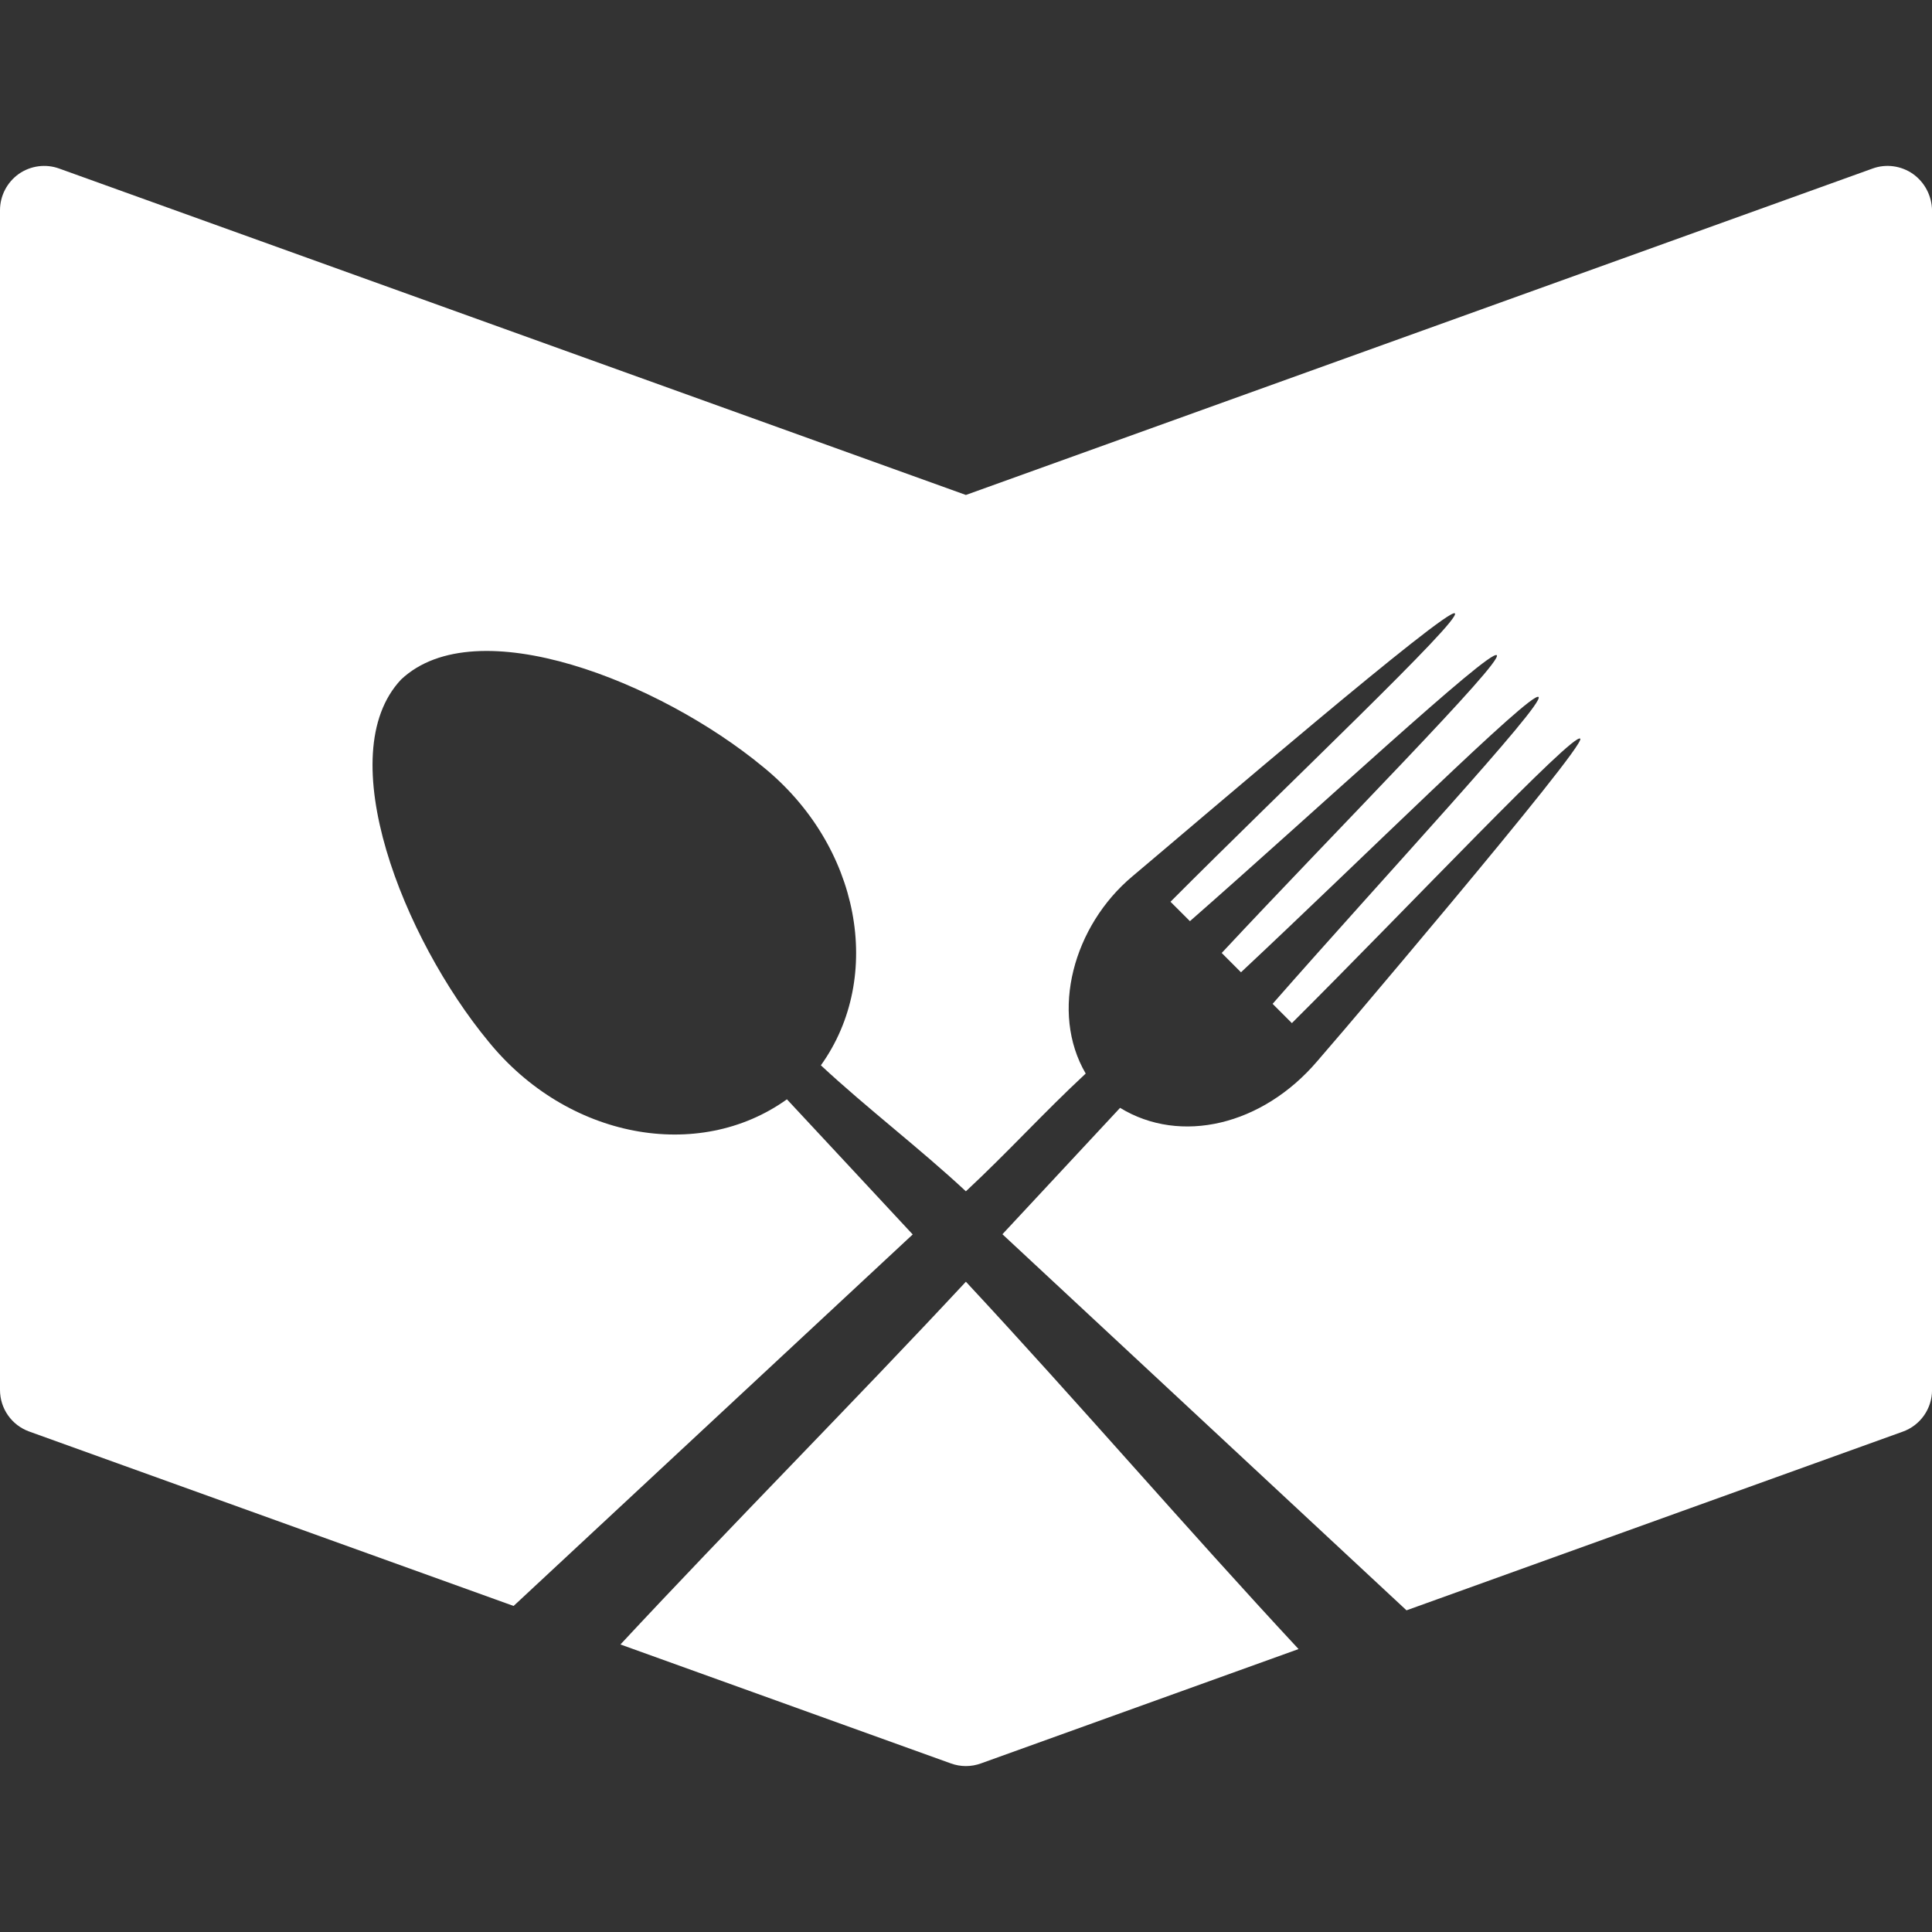
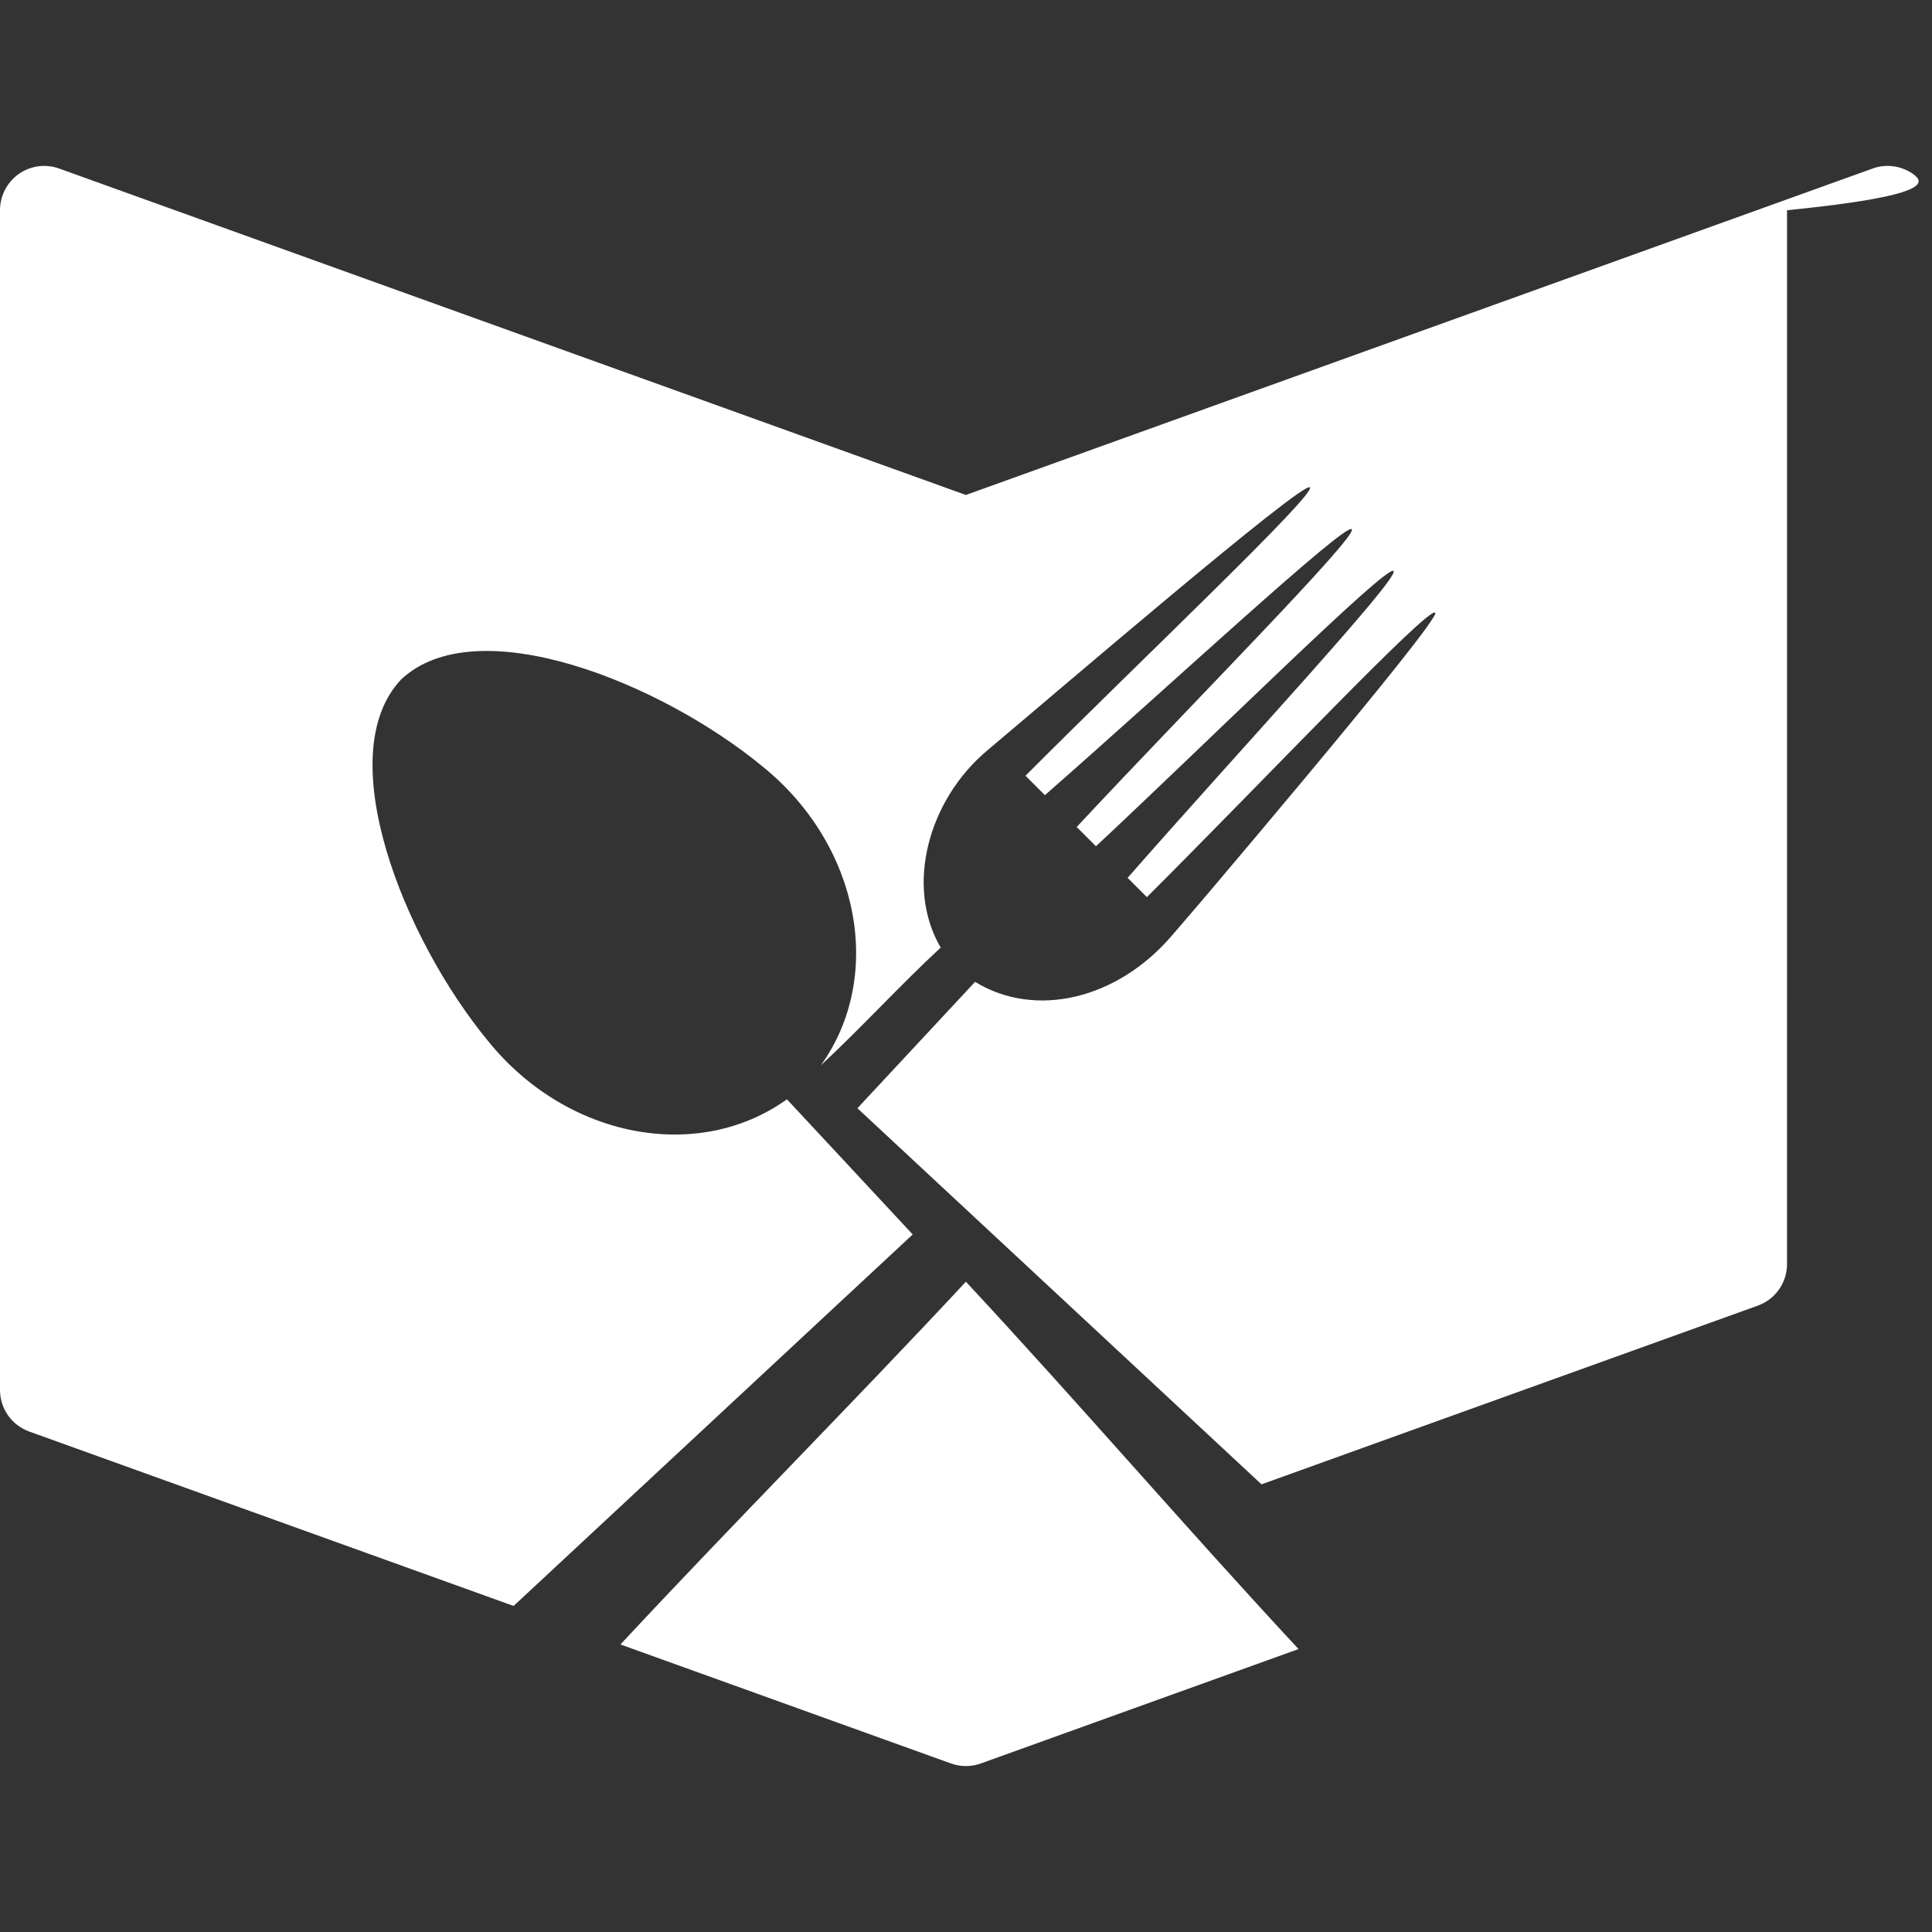
<svg xmlns="http://www.w3.org/2000/svg" fill="#ffffff" version="1.1" id="Capa_1" width="800px" height="800px" viewBox="0 0 45.005 45.005" xml:space="preserve">
  <rect x="0" y="0" width="45.005" height="45.005" fill="#333333" stroke="none" />
  <g>
-     <path d="M30.249,38.414l-7.399,2.664c-0.113,0.041-0.232,0.062-0.35,0.062s-0.237-0.021-0.35-0.062l-7.697-2.771   c2.616-2.811,5.431-5.64,8.047-8.45C25.148,32.702,27.6,35.565,30.249,38.414z M44.562,4.052c-0.275-0.192-0.627-0.241-0.941-0.126   L22.5,11.53L1.378,3.926C1.063,3.812,0.711,3.86,0.437,4.052C0.163,4.248,0,4.562,0,4.897v27.481c0,0.435,0.272,0.822,0.681,0.969   l11.283,4.063c3.099-2.886,6.198-5.771,9.297-8.654c-0.977-1.049-1.953-2.101-2.93-3.148c-2.063,1.479-5.119,0.917-6.957-1.352   c-1.976-2.395-3.682-6.674-2.031-8.427c1.753-1.652,6.034,0.056,8.427,2.031c2.269,1.839,2.832,4.893,1.352,6.956   c1.062,0.989,2.315,1.944,3.378,2.935c0.996-0.928,1.796-1.818,2.791-2.743c-0.84-1.435-0.283-3.444,1.084-4.591   c1.562-1.312,7.357-6.287,7.516-6.129c0.154,0.155-3.91,3.995-6.625,6.718l0.453,0.452c2.898-2.54,6.992-6.35,7.148-6.195   c0.154,0.156-3.783,4.122-6.408,6.936l0.449,0.45c2.811-2.629,6.775-6.567,6.932-6.413c0.154,0.157-3.654,4.249-6.195,7.148   l0.449,0.449c2.725-2.715,6.562-6.783,6.717-6.626c0.156,0.157-6.117,7.509-6.125,7.52c0-0.001,1.332-1.563-0.004-0.004   c-1.275,1.493-3.182,1.945-4.59,1.084c-0.914,0.982-1.826,1.963-2.741,2.944c3.137,2.921,6.274,5.84,9.413,8.761l11.559-4.162   c0.41-0.146,0.683-0.534,0.683-0.969V4.897C44.999,4.562,44.837,4.248,44.562,4.052z" />
+     <path d="M30.249,38.414l-7.399,2.664c-0.113,0.041-0.232,0.062-0.35,0.062s-0.237-0.021-0.35-0.062l-7.697-2.771   c2.616-2.811,5.431-5.64,8.047-8.45C25.148,32.702,27.6,35.565,30.249,38.414z M44.562,4.052c-0.275-0.192-0.627-0.241-0.941-0.126   L22.5,11.53L1.378,3.926C1.063,3.812,0.711,3.86,0.437,4.052C0.163,4.248,0,4.562,0,4.897v27.481c0,0.435,0.272,0.822,0.681,0.969   l11.283,4.063c3.099-2.886,6.198-5.771,9.297-8.654c-0.977-1.049-1.953-2.101-2.93-3.148c-2.063,1.479-5.119,0.917-6.957-1.352   c-1.976-2.395-3.682-6.674-2.031-8.427c1.753-1.652,6.034,0.056,8.427,2.031c2.269,1.839,2.832,4.893,1.352,6.956   c0.996-0.928,1.796-1.818,2.791-2.743c-0.84-1.435-0.283-3.444,1.084-4.591   c1.562-1.312,7.357-6.287,7.516-6.129c0.154,0.155-3.91,3.995-6.625,6.718l0.453,0.452c2.898-2.54,6.992-6.35,7.148-6.195   c0.154,0.156-3.783,4.122-6.408,6.936l0.449,0.45c2.811-2.629,6.775-6.567,6.932-6.413c0.154,0.157-3.654,4.249-6.195,7.148   l0.449,0.449c2.725-2.715,6.562-6.783,6.717-6.626c0.156,0.157-6.117,7.509-6.125,7.52c0-0.001,1.332-1.563-0.004-0.004   c-1.275,1.493-3.182,1.945-4.59,1.084c-0.914,0.982-1.826,1.963-2.741,2.944c3.137,2.921,6.274,5.84,9.413,8.761l11.559-4.162   c0.41-0.146,0.683-0.534,0.683-0.969V4.897C44.999,4.562,44.837,4.248,44.562,4.052z" />
  </g>
</svg>